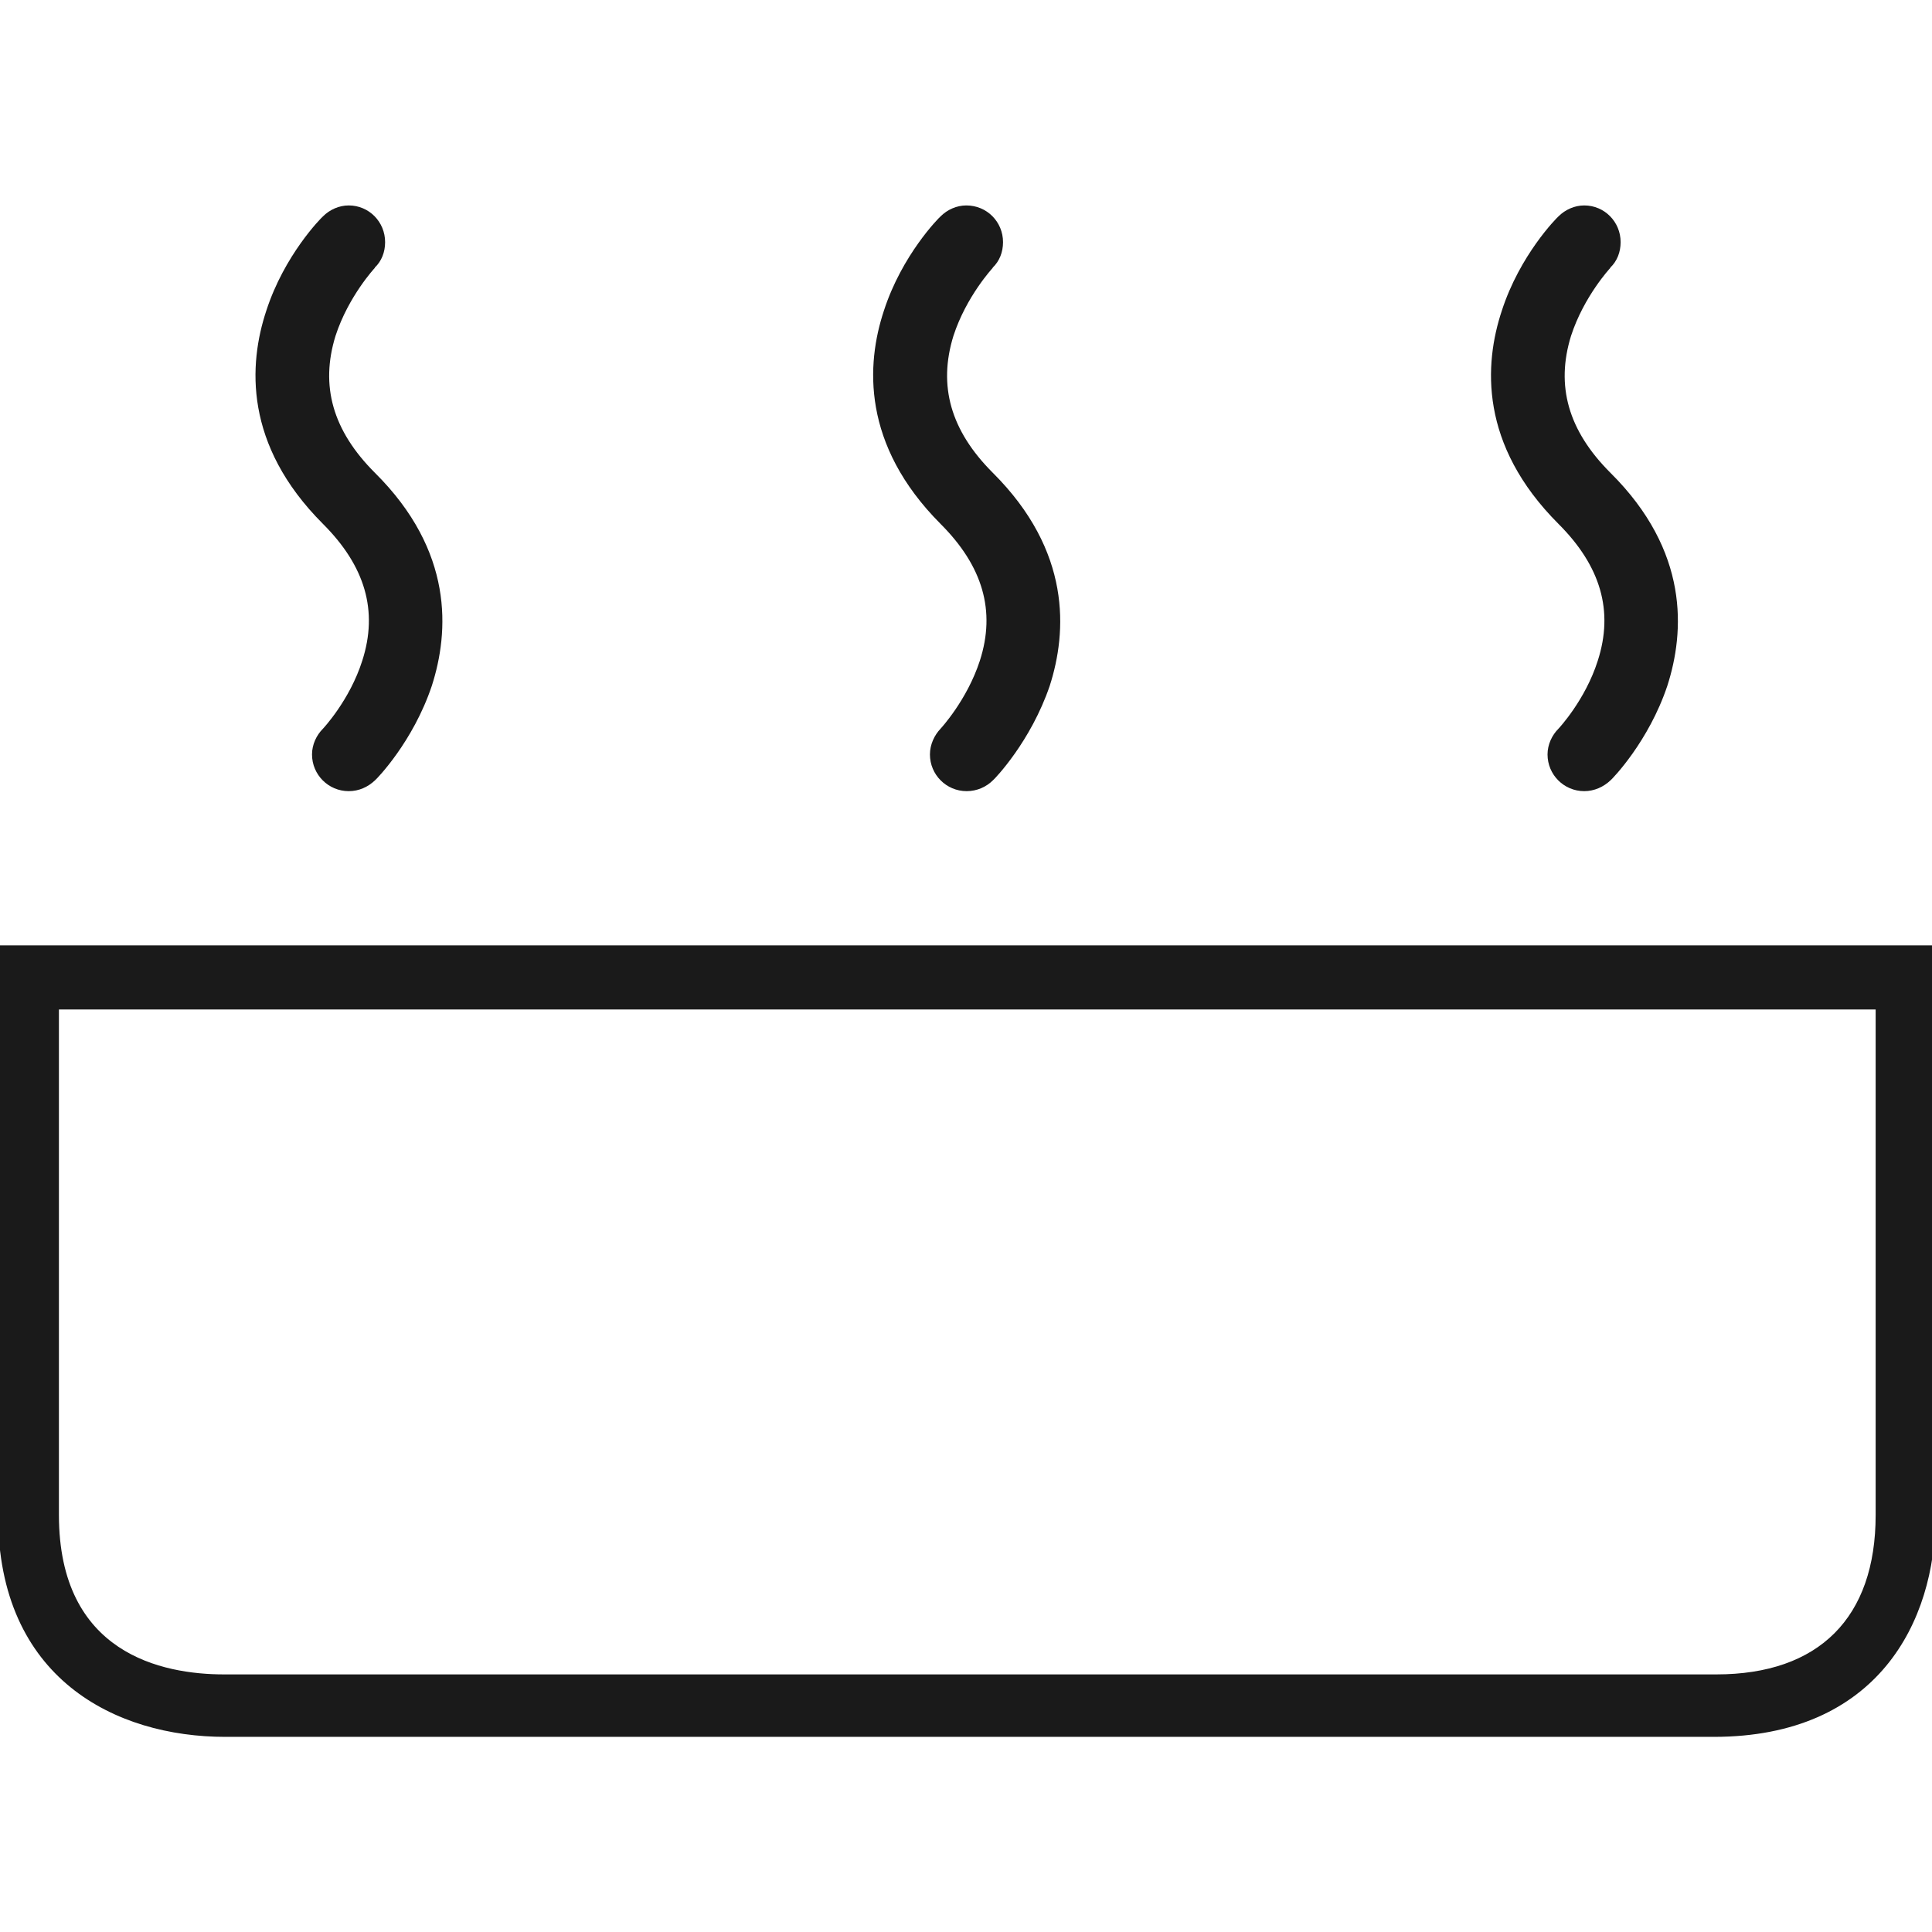
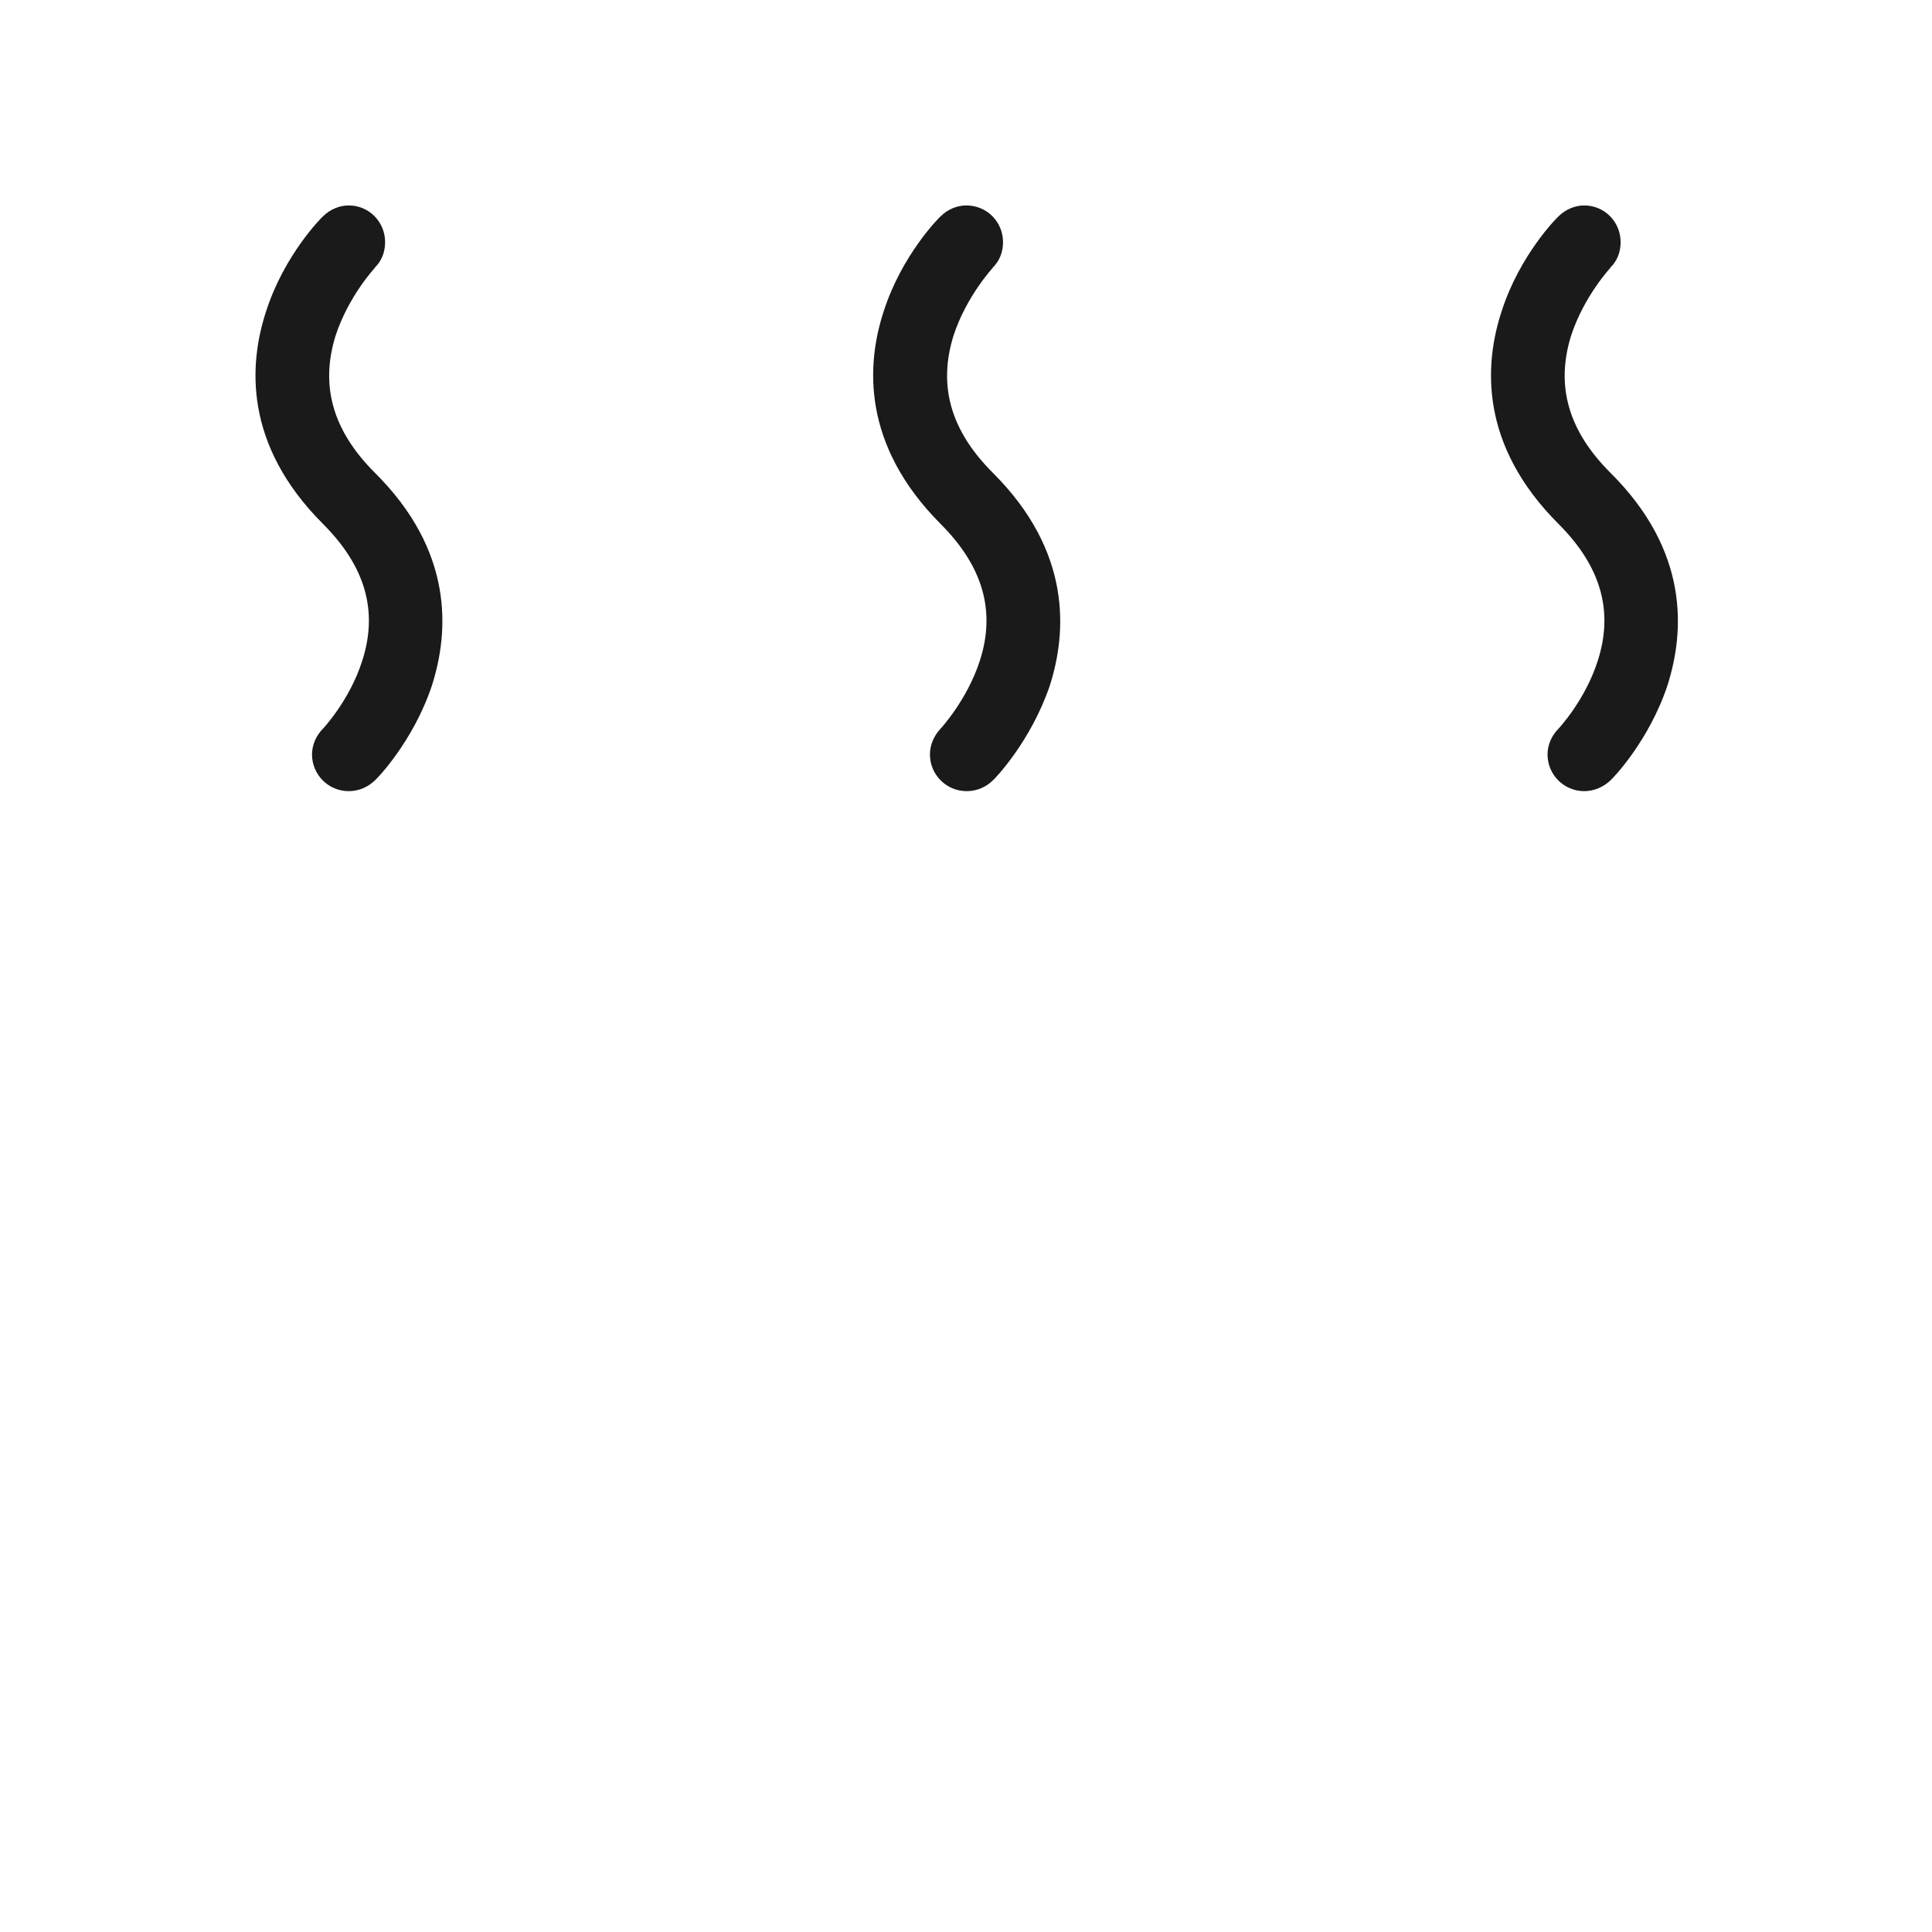
<svg xmlns="http://www.w3.org/2000/svg" version="1.1" id="レイヤー_1" x="0px" y="0px" viewBox="0 0 60 60" style="enable-background:new 0 0 60 60;" xml:space="preserve">
  <style type="text/css">
	.st0{fill:#1A1A1A;}
</style>
  <g>
-     <path class="st0" d="M60.11,29.36v17.69c0,3.33-1.81,6.89-6.89,6.89H7c-3.41,0-7.06-1.81-7.06-6.89V29.36H60.11z M1.83,47.05   c0,4.31,3.21,4.95,5.13,4.95H53.3c3.19,0,4.95-1.76,4.95-4.95v-15.7H1.83V47.05z" />
    <g>
      <g>
        <g>
          <path class="st0" d="M11.64,14.68c-1.31-1.31-1.7-2.7-1.22-4.25c0.4-1.23,1.22-2.11,1.22-2.11V8.31      c0.21-0.2,0.32-0.48,0.32-0.79c0-0.63-0.5-1.14-1.13-1.14c-0.3,0-0.59,0.13-0.8,0.34c-0.06,0.05-1.2,1.2-1.76,2.93      c-0.55,1.66-0.7,4.16,1.76,6.62c1.31,1.31,1.72,2.7,1.22,4.25c-0.39,1.23-1.22,2.11-1.22,2.11c-0.2,0.2-0.34,0.49-0.34,0.8      c0,0.63,0.51,1.14,1.14,1.14c0.32,0,0.6-0.13,0.82-0.34c0.06-0.05,1.18-1.2,1.76-2.93C13.95,19.62,14.1,17.12,11.64,14.68z" />
        </g>
      </g>
      <g>
        <g>
          <path class="st0" d="M30.83,14.68c-1.31-1.31-1.7-2.7-1.22-4.25c0.4-1.23,1.22-2.11,1.22-2.11V8.31      c0.21-0.2,0.32-0.48,0.32-0.79c0-0.63-0.5-1.14-1.14-1.14c-0.3,0-0.59,0.13-0.8,0.34c-0.06,0.05-1.2,1.2-1.76,2.93      c-0.55,1.66-0.69,4.16,1.76,6.62c1.31,1.31,1.72,2.7,1.22,4.25c-0.4,1.23-1.22,2.11-1.22,2.11c-0.19,0.2-0.33,0.49-0.33,0.8      c0,0.63,0.51,1.14,1.14,1.14c0.32,0,0.61-0.13,0.82-0.34c0.06-0.05,1.17-1.2,1.76-2.93C33.14,19.62,33.28,17.12,30.83,14.68z" />
        </g>
      </g>
      <g>
        <g>
          <path class="st0" d="M50.01,14.68c-1.31-1.31-1.7-2.7-1.22-4.25c0.4-1.23,1.22-2.11,1.22-2.11V8.31      c0.21-0.2,0.32-0.48,0.32-0.79c0-0.63-0.5-1.14-1.13-1.14c-0.3,0-0.59,0.13-0.8,0.34c-0.06,0.05-1.2,1.2-1.76,2.93      c-0.55,1.66-0.7,4.16,1.76,6.62c1.31,1.31,1.72,2.7,1.22,4.25c-0.39,1.23-1.22,2.11-1.22,2.11c-0.2,0.2-0.34,0.49-0.34,0.8      c0,0.63,0.51,1.14,1.14,1.14c0.31,0,0.6-0.13,0.82-0.34c0.06-0.05,1.18-1.2,1.76-2.93C52.32,19.62,52.47,17.12,50.01,14.68z" />
        </g>
      </g>
    </g>
  </g>
</svg>